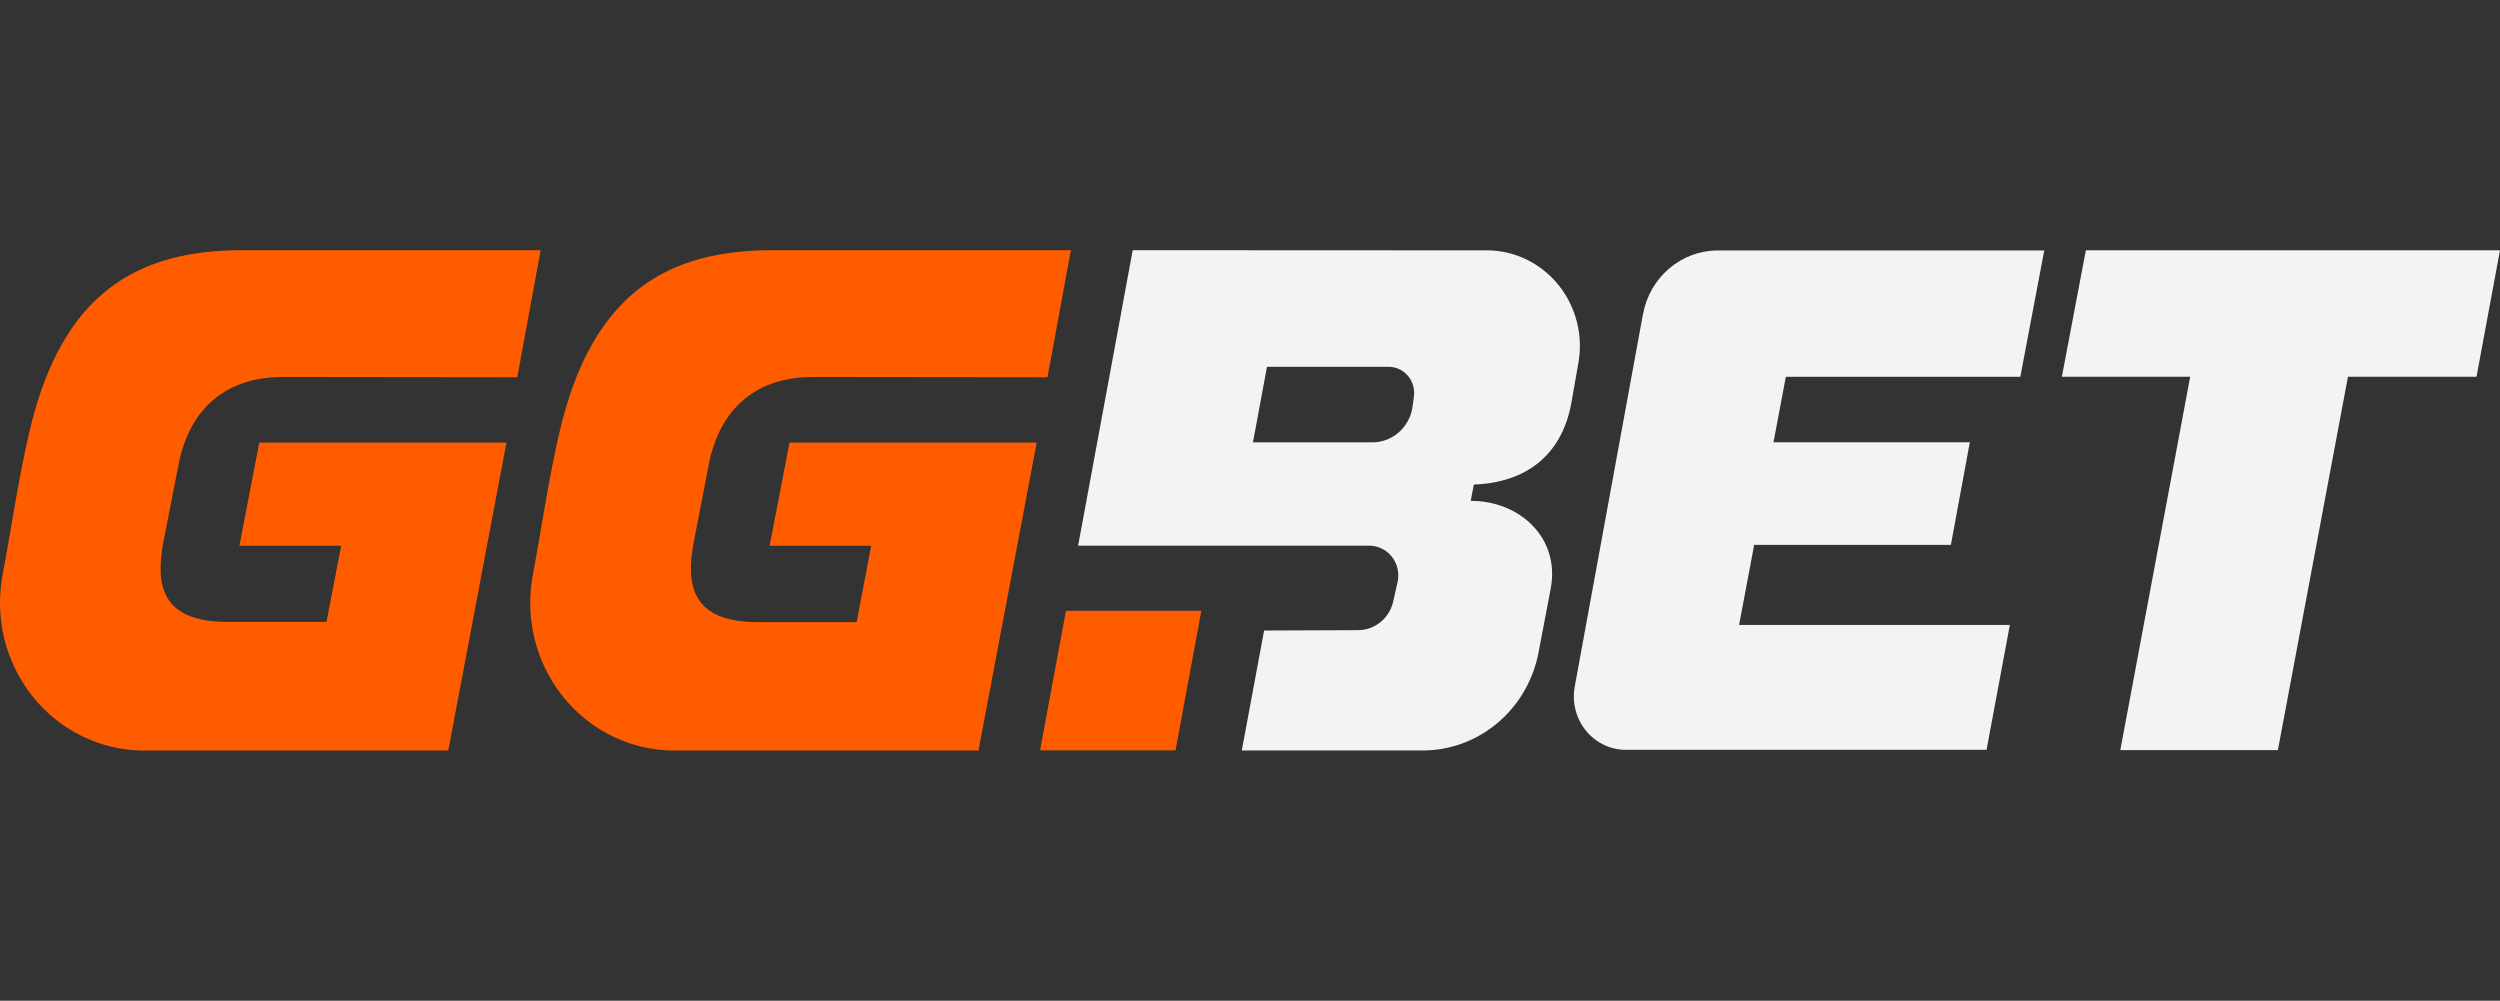
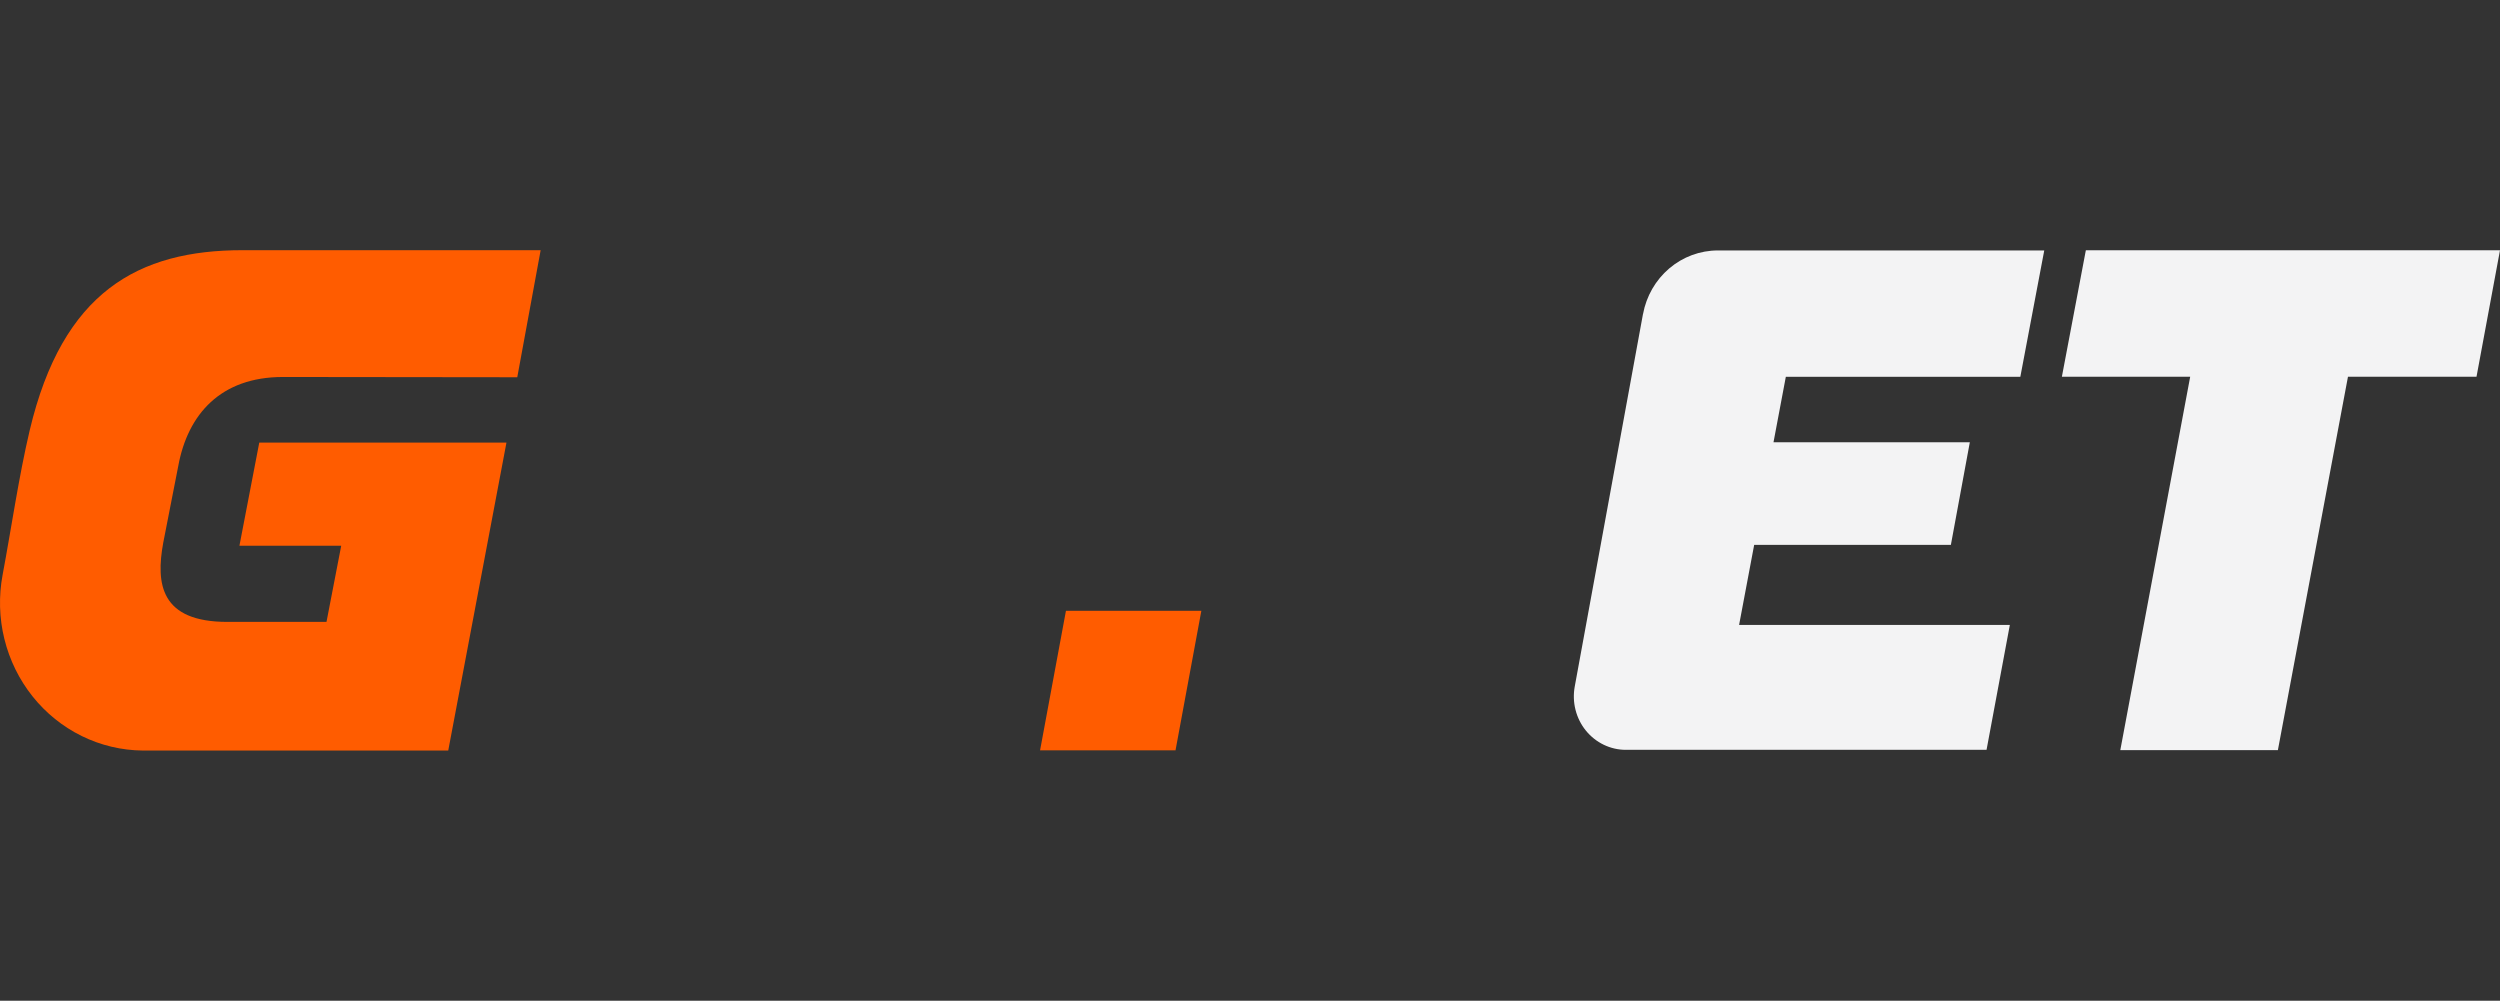
<svg xmlns="http://www.w3.org/2000/svg" width="692" height="277" viewBox="0 0 692 277" fill="none">
  <rect x="0" y="0" width="692" height="277" fill="#333333" stroke="none" />
  <path d="M295.055 169.074L287.891 207.69H325.384L332.534 169.074H295.055Z" fill="#FF5C00" />
-   <path d="M313.529 69.25C313.529 69.25 305.28 114.104 298.423 151.036H379.006C380.192 151.036 381.363 151.305 382.436 151.823C383.507 152.342 384.455 153.097 385.21 154.035C385.964 154.973 386.508 156.07 386.8 157.249C387.093 158.427 387.129 159.658 386.904 160.851L385.732 166.082C385.296 168.429 384.074 170.546 382.28 172.07C380.486 173.592 378.229 174.425 375.901 174.425L349.909 174.53L343.726 207.734H393.658C401.287 207.758 408.684 205.046 414.569 200.067C420.455 195.088 424.461 188.155 425.892 180.467C426.976 174.665 428.177 168.623 429.247 162.866C431.84 149.022 420.837 138.635 407.094 138.635L407.958 134.126C422.2 133.614 432.221 126.174 434.918 111.729L436.851 100.726C437.565 96.905 437.448 92.97 436.509 89.201C435.571 85.432 433.832 81.922 431.42 78.921C429.008 75.92 425.981 73.501 422.554 71.837C419.126 70.173 415.383 69.305 411.592 69.295L313.529 69.25ZM391.329 110.15L390.919 113.067C390.428 115.704 389.056 118.084 387.04 119.796C385.024 121.507 382.489 122.445 379.872 122.446H346.817L350.7 101.537H384.398C385.435 101.539 386.459 101.774 387.396 102.228C388.334 102.681 389.163 103.341 389.824 104.161C390.483 104.981 390.959 105.94 391.217 106.97C391.475 108 391.508 109.076 391.313 110.12" fill="#F3F3F4" />
  <path d="M577.365 69.266L570.727 104.289H606.243L586.902 207.629H630.52L649.917 104.289H685.495L692 69.266H577.365Z" fill="#F3F3F4" />
-   <path d="M196.117 128.955C198.74 114.675 207.838 104.348 225.084 104.348L289.946 104.423L296.421 69.25H213.904C185.143 69.25 164.089 80.689 154.99 119.109C151.943 131.976 149.921 146.166 147.489 159.123C146.382 165.011 146.551 171.077 147.984 176.89C149.418 182.703 152.079 188.123 155.782 192.763C159.483 197.403 164.135 201.15 169.407 203.74C174.679 206.33 180.441 207.7 186.286 207.75H270.841L286.957 122.506H218.534L213.039 151.066H241.141L237.127 172.201H209.699C191.209 172.201 189.891 161.678 191.986 150.269L196.117 128.955Z" fill="#FF5C00" />
  <path d="M49.349 128.955C51.987 114.675 61.071 104.348 78.316 104.348L143.179 104.424L149.654 69.25H67.137C38.376 69.25 17.321 80.689 8.223 119.109C5.19 131.976 3.153 146.166 0.721 159.123C-0.386 165.011 -0.217 171.077 1.216 176.89C2.65 182.703 5.312 188.123 9.014 192.763C12.716 197.403 17.368 201.15 22.64 203.74C27.911 206.33 33.674 207.7 39.519 207.75H124.073L140.189 122.506H71.767L66.272 151.066H94.447L90.374 172.14H62.902C44.412 172.14 43.093 161.618 45.189 150.209L49.349 128.955Z" fill="#FF5C00" />
  <path d="M454.786 86.881L435.886 190.042C435.497 192.177 435.566 194.374 436.098 196.476C436.626 198.58 437.603 200.537 438.953 202.209C440.306 203.881 442.002 205.227 443.918 206.151C445.834 207.074 447.923 207.554 450.042 207.554H549.876L556.325 172.981H481.381L485.555 150.825H540.002L545.248 122.415H490.905L494.317 104.302H559.227L565.848 69.324H475.508C470.59 69.322 465.833 71.081 462.048 74.298C458.264 77.515 455.699 81.987 454.786 86.941" fill="#F3F3F4" />
</svg>